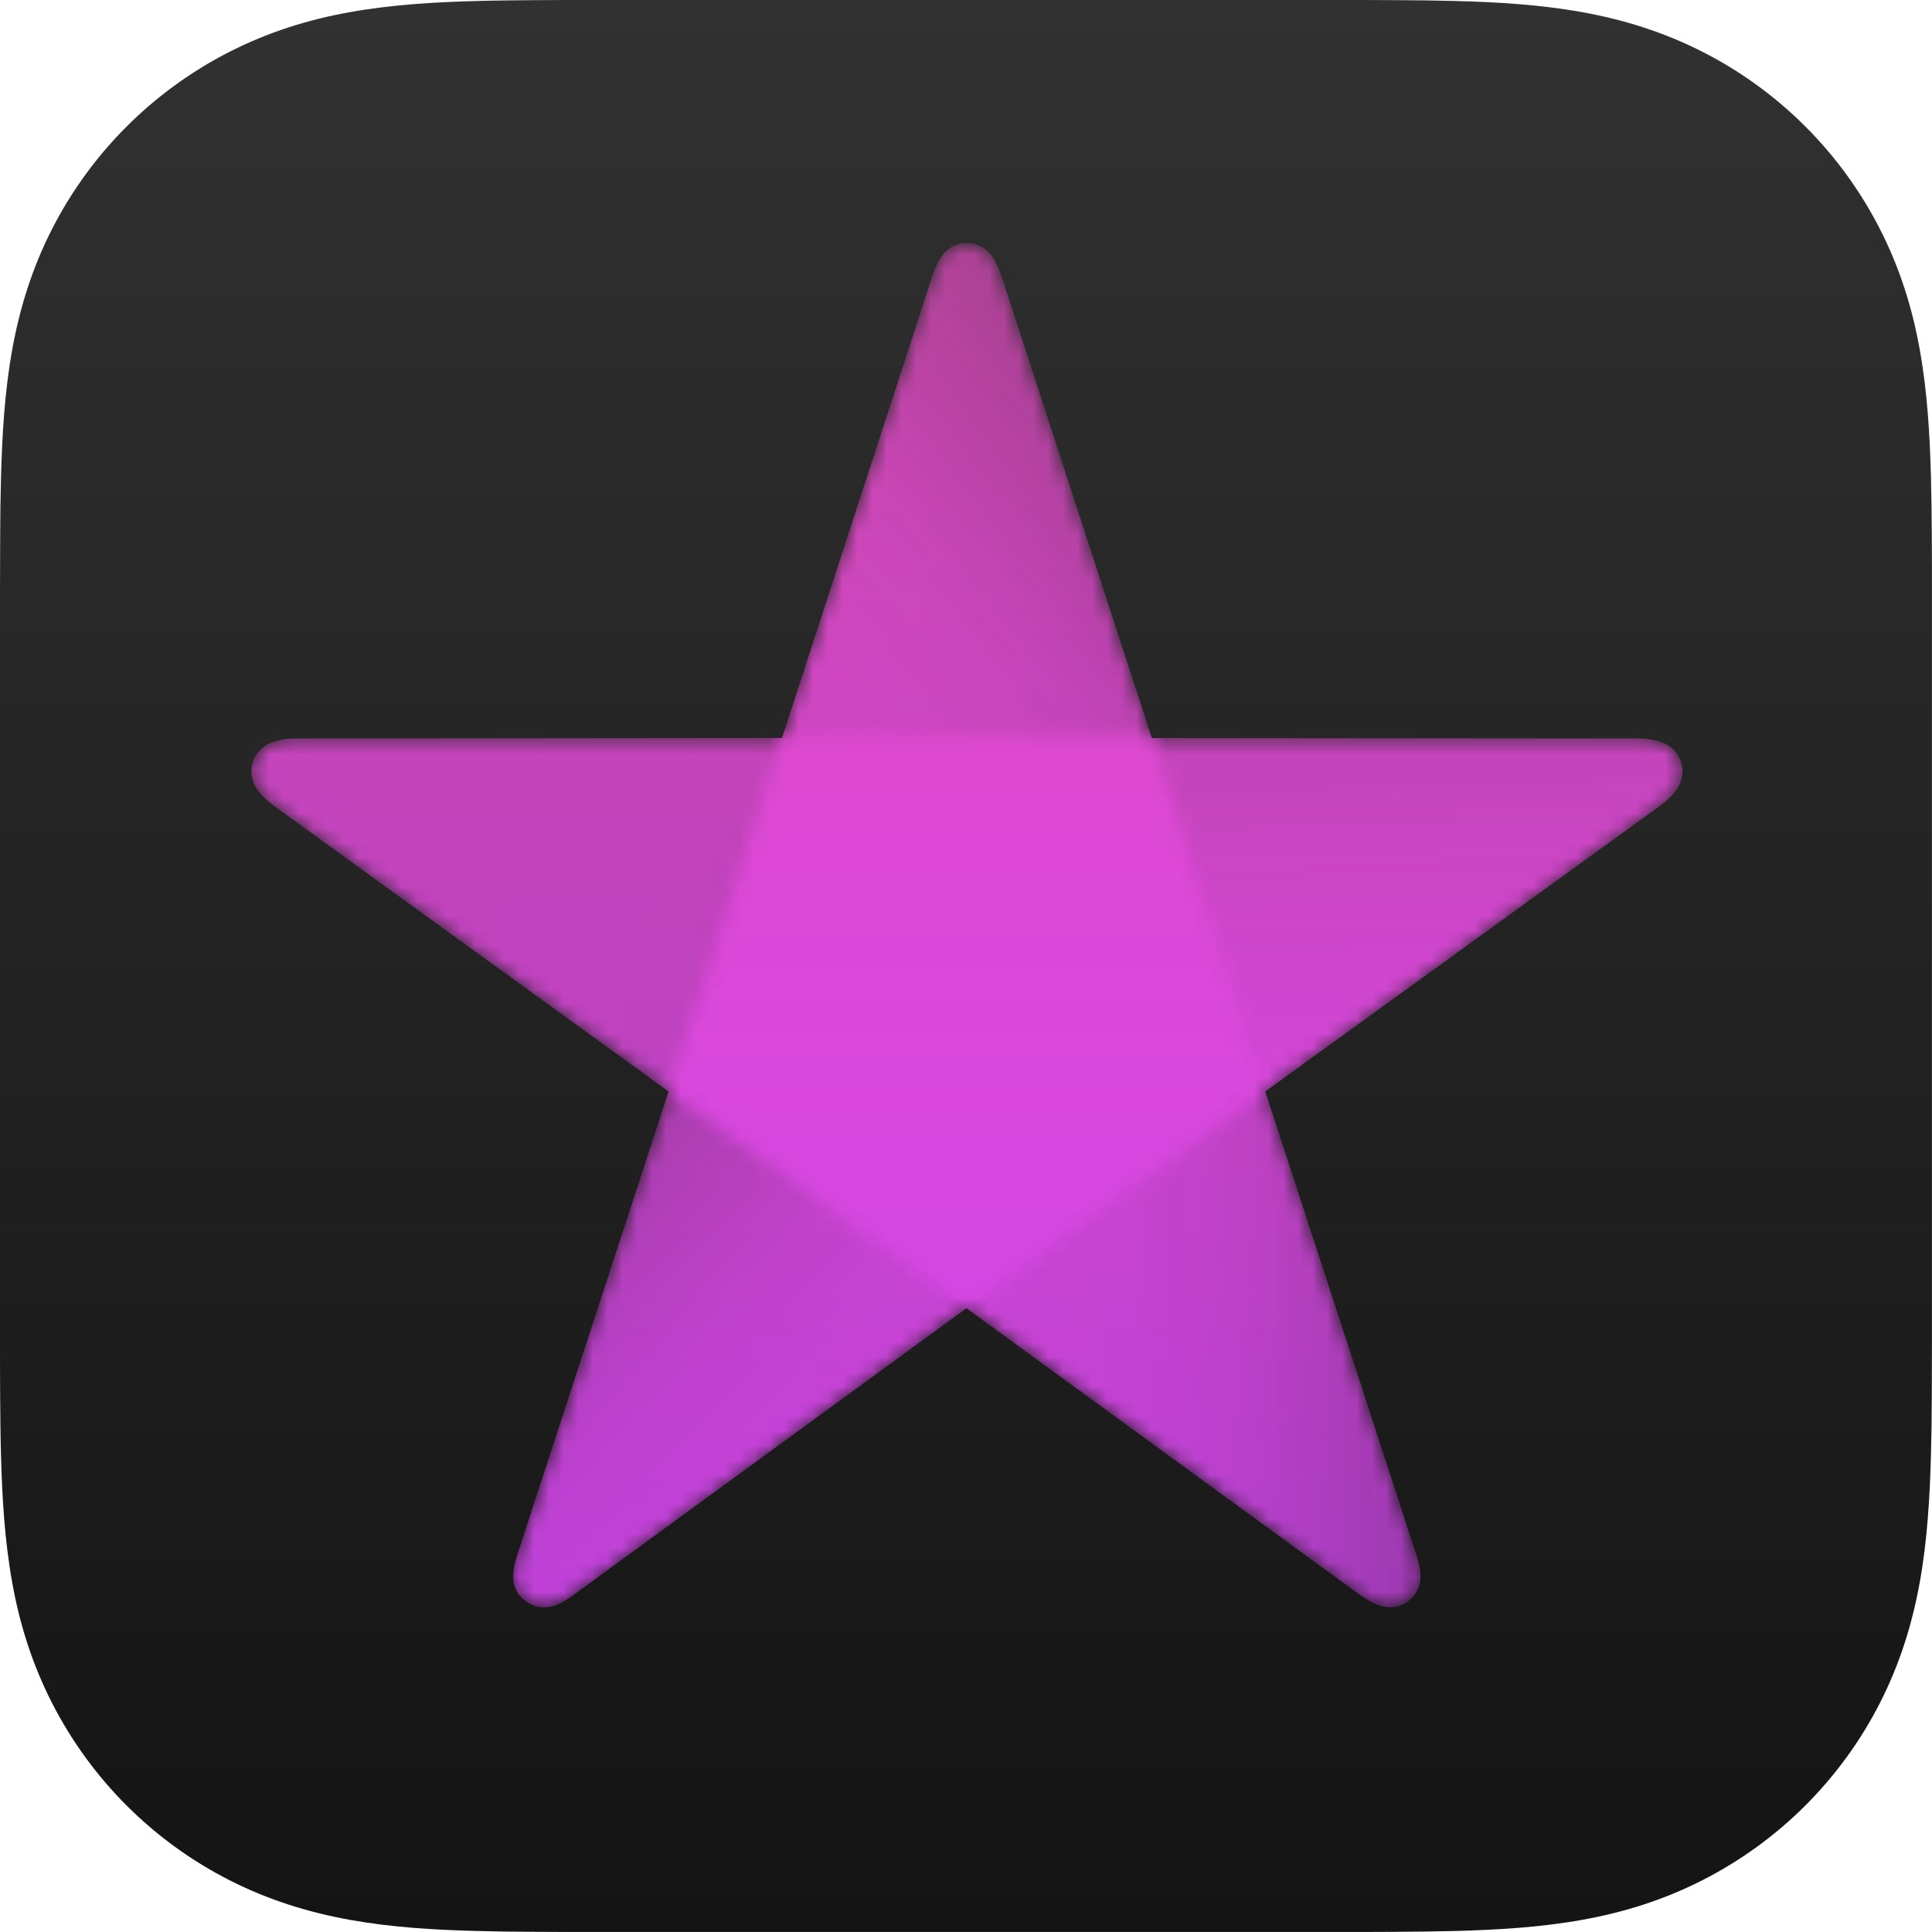
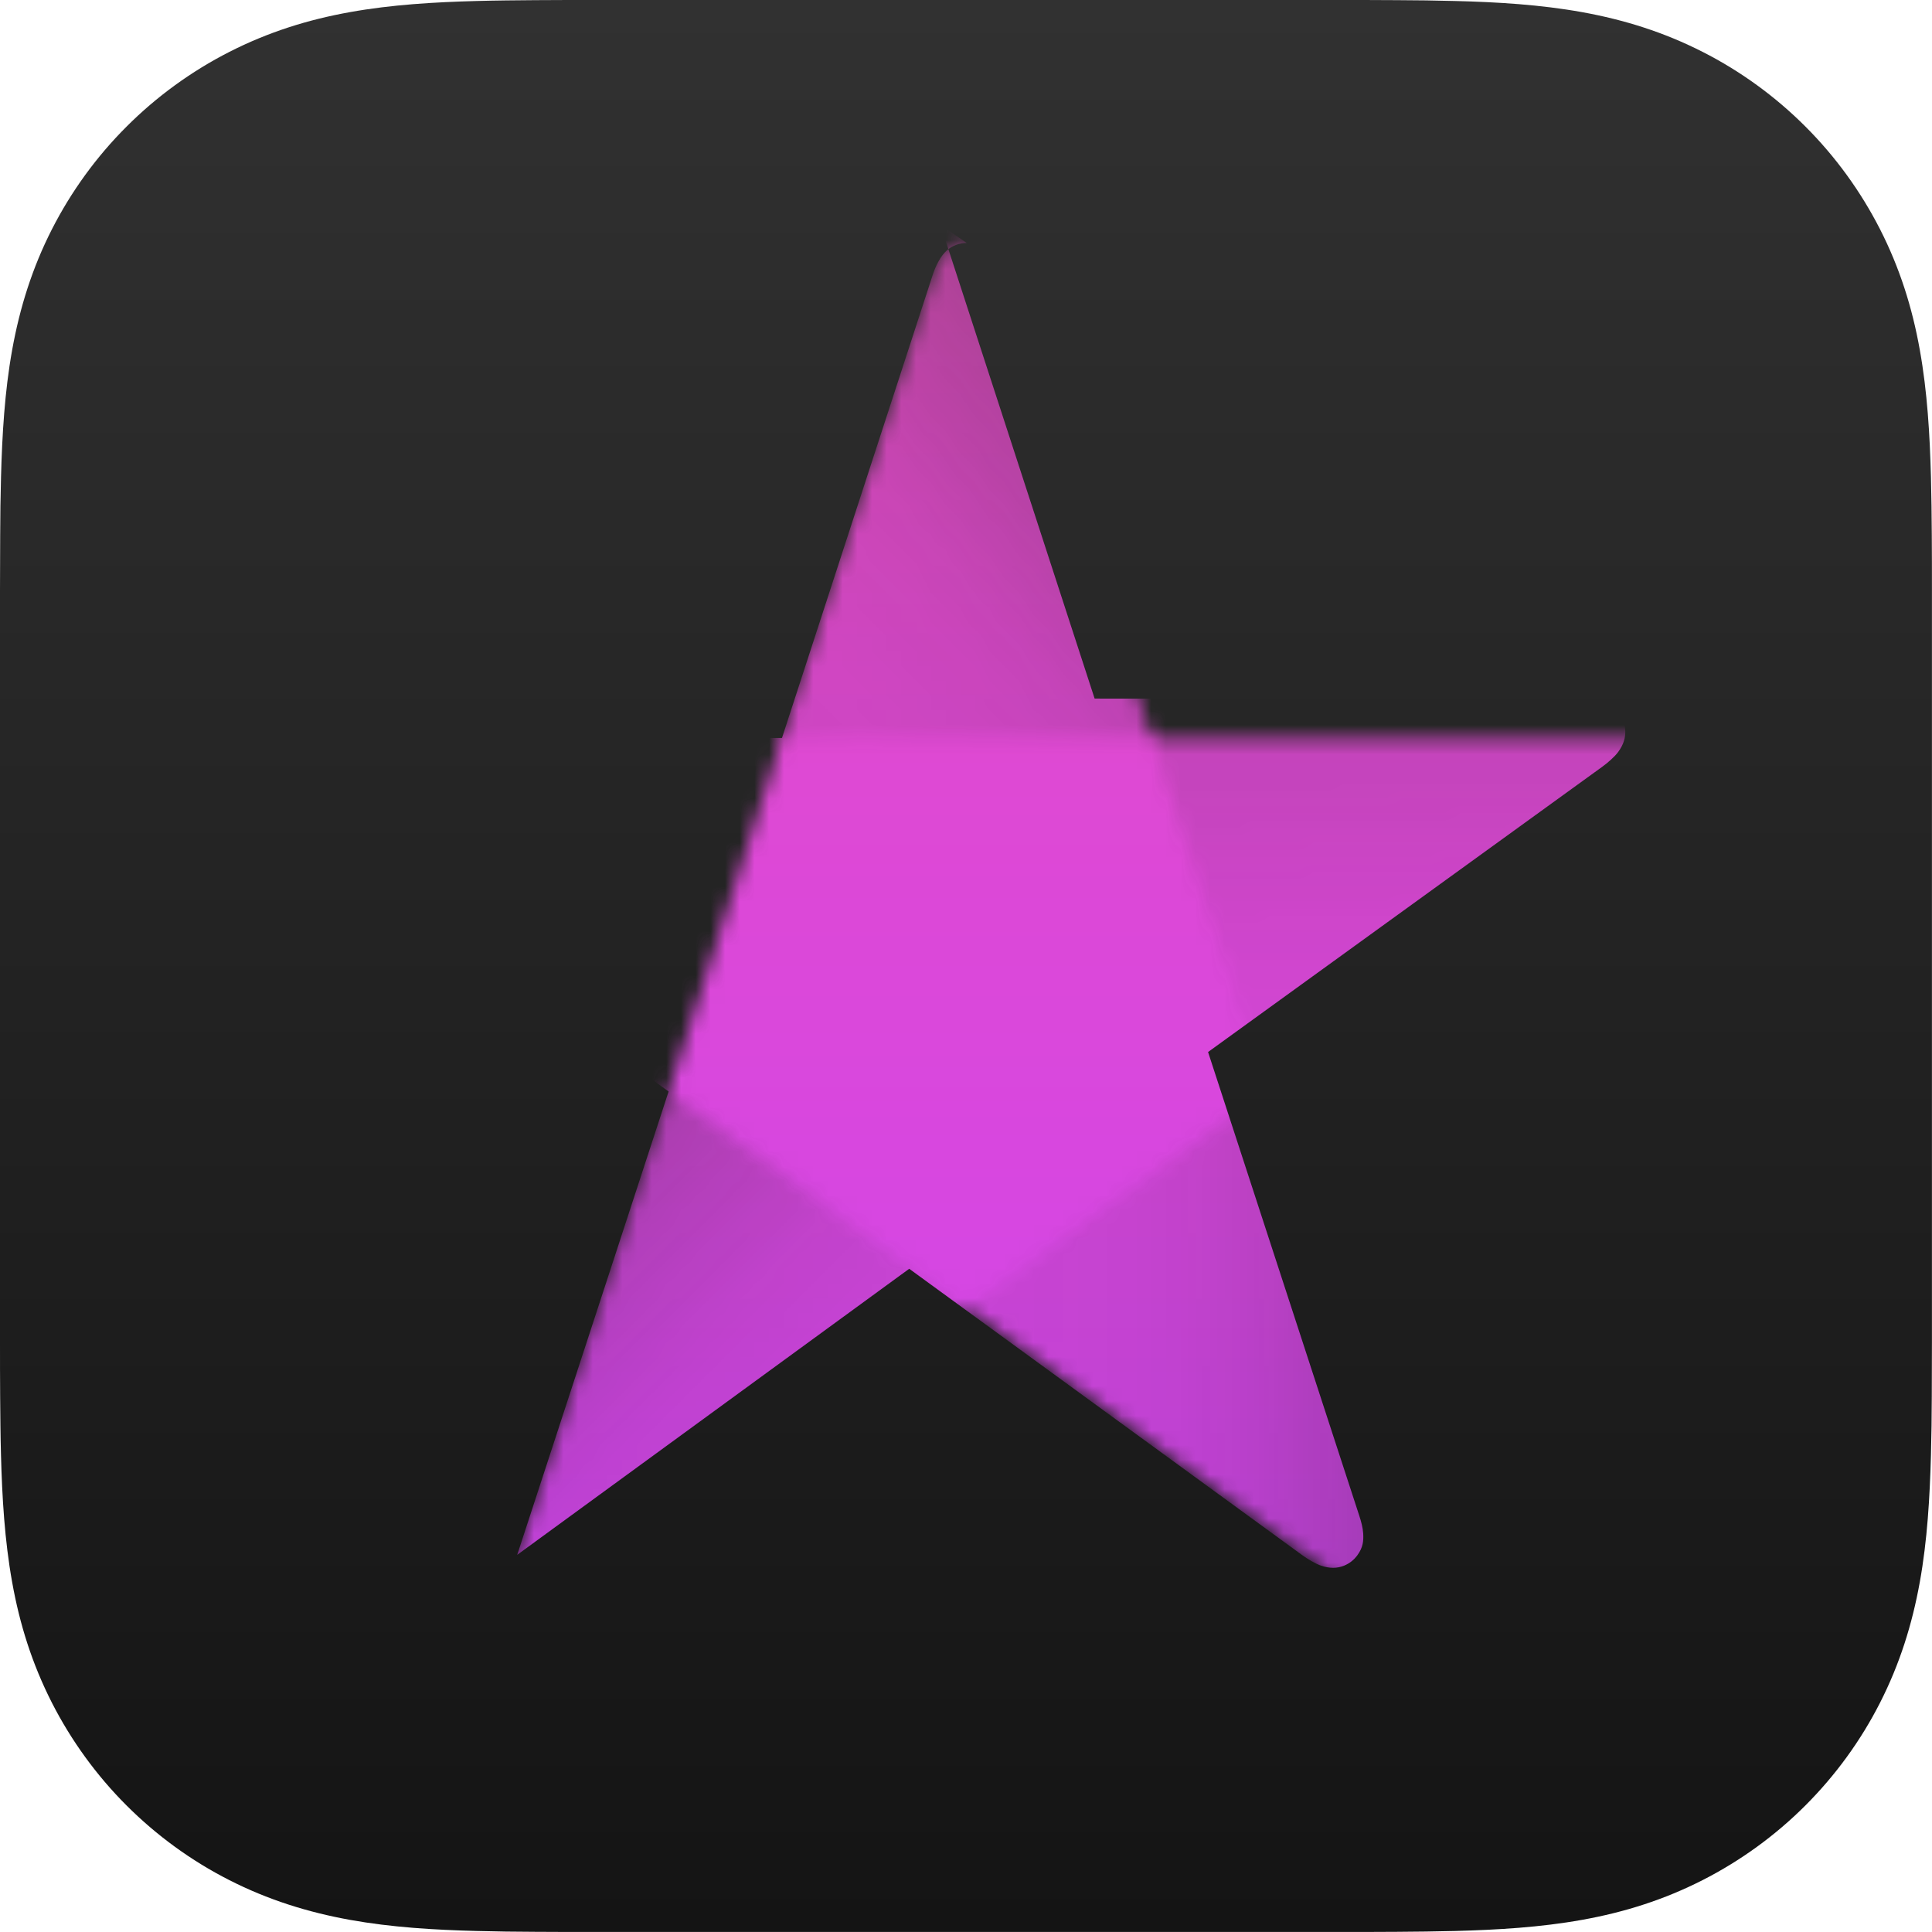
<svg xmlns="http://www.w3.org/2000/svg" xmlns:xlink="http://www.w3.org/1999/xlink" version="1.1" viewBox="0 0 131.5 131.5" xml:space="preserve">
  <defs>
    <linearGradient id="f">
      <stop offset="0" stop-color="#fff" stop-opacity=".68" />
      <stop offset=".192" stop-color="#fff" stop-opacity=".765" />
      <stop offset=".5" stop-color="#fff" stop-opacity=".89" />
      <stop offset=".695" stop-color="#fff" stop-opacity=".92" />
      <stop offset=".75" stop-color="#fff" stop-opacity=".91" />
      <stop offset="1" stop-color="#fff" stop-opacity=".93" />
    </linearGradient>
    <linearGradient id="d">
      <stop offset="0" stop-color="#fff" stop-opacity=".92" />
      <stop offset=".25" stop-color="#fff" stop-opacity=".92" />
      <stop offset=".5" stop-color="#fff" stop-opacity=".9" />
      <stop offset=".658" stop-color="#fff" stop-opacity=".86" />
      <stop offset=".816" stop-color="#fff" stop-opacity=".8" />
      <stop offset="1" stop-color="#fff" stop-opacity=".72" />
    </linearGradient>
    <linearGradient id="g">
      <stop offset="0" stop-color="#fff" stop-opacity=".869" />
      <stop offset=".185" stop-color="#fff" stop-opacity=".867" />
      <stop offset=".371" stop-color="#fff" stop-opacity=".9" />
      <stop offset=".661" stop-color="#fff" stop-opacity=".94" />
      <stop offset=".847" stop-color="#fff" stop-opacity=".95" />
      <stop offset="1" stop-color="#fff" stop-opacity=".96" />
    </linearGradient>
    <linearGradient id="e">
      <stop offset="0" stop-color="#fff" stop-opacity=".87" />
      <stop offset=".188" stop-color="#fff" stop-opacity=".863" />
      <stop offset=".438" stop-color="#fff" stop-opacity=".855" />
      <stop offset=".75" stop-color="#fff" stop-opacity=".86" />
      <stop offset=".875" stop-color="#fff" stop-opacity=".855" />
      <stop offset="1" stop-color="#fff" stop-opacity=".85" />
    </linearGradient>
    <linearGradient id="c">
      <stop offset="0" stop-color="#fff" stop-opacity=".864" />
      <stop offset=".315" stop-color="#fff" stop-opacity=".918" />
      <stop offset=".361" stop-color="#fff" stop-opacity=".91" />
      <stop offset=".5" stop-color="#fff" stop-opacity=".89" />
      <stop offset=".616" stop-color="#fff" stop-opacity=".86" />
      <stop offset=".749" stop-color="#fff" stop-opacity=".79" />
      <stop offset="1" stop-color="#fff" stop-opacity=".67" />
    </linearGradient>
    <linearGradient id="a">
      <stop offset="0" stop-color="#313131" />
      <stop offset="1" stop-color="#141414" />
    </linearGradient>
    <linearGradient xlink:href="#a" id="m" x1="65.753" y1="-0" x2="65.753" y2="131.5" gradientUnits="userSpaceOnUse" />
    <linearGradient xlink:href="#b" id="o" x1="65.753" y1="-23.417" x2="65.753" y2="162.789" gradientUnits="userSpaceOnUse" gradientTransform="matrix(.741 0 0 .706 17.11 16.537)" />
    <linearGradient id="b">
      <stop offset="0" stop-color="#eb4cbd" />
      <stop offset="1" stop-color="#cb44f6" />
    </linearGradient>
    <linearGradient xlink:href="#c" id="h" gradientUnits="userSpaceOnUse" gradientTransform="matrix(1 0 0 1 .068 -.03)" x1="47.091" y1="55.686" x2="78.382" y2="30.811" />
    <linearGradient xlink:href="#d" id="i" gradientUnits="userSpaceOnUse" gradientTransform="matrix(1 0 0 1 .068 -.03)" x1="62.02" y1="86.409" x2="96.471" y2="86.409" />
    <linearGradient xlink:href="#e" id="j" gradientUnits="userSpaceOnUse" gradientTransform="matrix(1 0 0 1 .068 -.03)" x1="14.879" y1="51.635" x2="51.547" y2="60.959" />
    <linearGradient xlink:href="#f" id="k" gradientUnits="userSpaceOnUse" gradientTransform="matrix(1 0 0 1 .068 -.03)" x1="44.449" y1="66.538" x2="73.751" y2="94.454" />
    <linearGradient xlink:href="#g" id="l" gradientUnits="userSpaceOnUse" gradientTransform="matrix(1 0 0 1 .068 -.03)" x1="89.097" y1="48.476" x2="89.89" y2="73.933" />
    <mask maskUnits="userSpaceOnUse" id="n">
      <g>
        <path d="m65.779 89.043 12.619-38.811-10.206-31.362c-.149-.47-.394-1.038-.611-1.347-.363-.515-.769-.798-1.267-.924-.694-.176-1.393.03-1.855.432-.426.372-.767 1.025-.996 1.743L53.225 50.229Z" fill="url(#h)" />
        <path d="m53.225 50.229 12.555 38.814L92.505 108.518c.397.293.942.609 1.299.73.596.203 1.092.194 1.568.003.382-.152.691-.407.91-.71.392-.539.428-.991.395-1.492-.026-.397-.132-.797-.277-1.234L86.119 74.289Z" fill="url(#i)" />
-         <path d="m86.119 74.289-40.611.002-26.82-19.411c-.401-.29-.866-.703-1.091-1.01-.376-.511-.518-.994-.482-1.515.051-.728.458-1.313.987-1.637.489-.299 1.228-.456 1.984-.456l33.138-.034Z" fill="url(#j)" />
        <path d="M78.398 50.232 65.779 89.043 39.098 108.514c-.397.293-.903.624-1.26.746-.596.203-1.12.178-1.557.003-.382-.152-.729-.407-.949-.71-.392-.539-.428-.991-.395-1.492.026-.397.121-.797.265-1.234l10.305-31.536Z" fill="url(#k)" />
        <path d="m45.508 74.291 40.611-.002 26.82-19.409c.401-.29.866-.703 1.091-1.01.376-.511.518-.994.482-1.515-.051-.728-.458-1.313-.987-1.637-.489-.299-1.228-.456-1.984-.456l-33.142-.03Z" fill="url(#l)" />
        <path d="m53.225 50.229-7.717 24.062 20.271 14.752 20.34-14.754-7.721-24.057Z" fill="#fff" />
      </g>
    </mask>
  </defs>
  <path d="M40.344-0c-1.306 0-2.613 0-3.919.01-1.322.01-2.644.021-3.966.057-2.885.078-5.79.246-8.638.758-2.89.517-5.581 1.369-8.21 2.707-2.582 1.317-4.944 3.031-6.992 5.08-2.054 2.049-3.768 4.411-5.085 6.992-1.338 2.629-2.184 5.32-2.707 8.215-.512 2.848-.679 5.754-.758 8.638-.037 1.322-.052 2.644-.057 3.966C.005 37.684 0 38.944 0 40.203v51.094c0 1.259 0 2.519.01 3.778.01 1.322.021 2.644.057 3.966.078 2.879.246 5.785.758 8.638.517 2.895 1.369 5.587 2.707 8.215 1.317 2.582 3.031 4.944 5.08 6.992 2.049 2.049 4.411 3.768 6.992 5.08 2.629 1.338 5.32 2.184 8.21 2.707 2.848.512 5.759.685 8.638.758 1.322.037 2.644.052 3.966.057 1.306.01 2.613.01 3.919.01h50.822c1.306 0 2.613 0 3.919-.01 1.322-.01 2.644-.021 3.966-.057 2.885-.078 5.79-.246 8.638-.758 2.89-.517 5.581-1.369 8.21-2.707 2.582-1.317 4.944-3.031 6.992-5.08 2.049-2.049 3.768-4.411 5.08-6.992 1.338-2.629 2.184-5.32 2.707-8.215.512-2.848.679-5.754.758-8.638.037-1.322.052-2.644.057-3.966.005-1.259.01-2.524.01-3.784V40.208c0-1.259 0-2.524-.01-3.784-.01-1.322-.021-2.644-.057-3.966-.078-2.879-.246-5.785-.758-8.638-.517-2.895-1.369-5.587-2.707-8.215-1.317-2.582-3.031-4.944-5.08-6.992-2.049-2.049-4.411-3.768-6.992-5.08-2.629-1.338-5.32-2.184-8.21-2.707-2.848-.512-5.759-.685-8.638-.758C97.725.031 96.403.016 95.081.01c-1.306-.01-2.613-.01-3.919-.01Z" fill="url(#m)" />
-   <path d="M65.797 16.537c-.511.002-.989.192-1.336.494-.426.372-.769 1.026-.998 1.744L53.225 50.229l-33.137.033c-.756 0-1.496.158-1.984.457-.53.324-.937.909-.988 1.637-.037.522.106 1.004.482 1.516.225.306.689.719 1.09 1.01l26.82 19.41-10.305 31.537c-.145.437-.24.836-.266 1.232-.033.501.002.953.395 1.492.22.303.568.559.949.711.437.174.961.199 1.557-.004.357-.122.863-.453 1.26-.746l26.682-19.471 26.727 19.475c.397.293.942.609 1.299.73.596.203 1.092.194 1.568.004.382-.152.69-.408.91-.711.392-.539.427-.991.395-1.492-.026-.397-.133-.795-.277-1.232l-10.281-31.527 26.82-19.408c.401-.29.865-.703 1.09-1.01.376-.511.519-.994.482-1.516-.051-.728-.459-1.313-.988-1.637-.489-.299-1.228-.457-1.984-.457l-33.141-.029-10.205-31.361c-.149-.47-.394-1.039-.611-1.348-.363-.515-.77-.798-1.268-.924-.174-.044-.347-.063-.518-.062z" mask="url(#n)" fill="url(#o)" />
+   <path d="M65.797 16.537c-.511.002-.989.192-1.336.494-.426.372-.769 1.026-.998 1.744L53.225 50.229l-33.137.033c-.756 0-1.496.158-1.984.457-.53.324-.937.909-.988 1.637-.037.522.106 1.004.482 1.516.225.306.689.719 1.09 1.01l26.82 19.41-10.305 31.537l26.682-19.471 26.727 19.475c.397.293.942.609 1.299.73.596.203 1.092.194 1.568.004.382-.152.69-.408.91-.711.392-.539.427-.991.395-1.492-.026-.397-.133-.795-.277-1.232l-10.281-31.527 26.82-19.408c.401-.29.865-.703 1.09-1.01.376-.511.519-.994.482-1.516-.051-.728-.459-1.313-.988-1.637-.489-.299-1.228-.457-1.984-.457l-33.141-.029-10.205-31.361c-.149-.47-.394-1.039-.611-1.348-.363-.515-.77-.798-1.268-.924-.174-.044-.347-.063-.518-.062z" mask="url(#n)" fill="url(#o)" />
</svg>